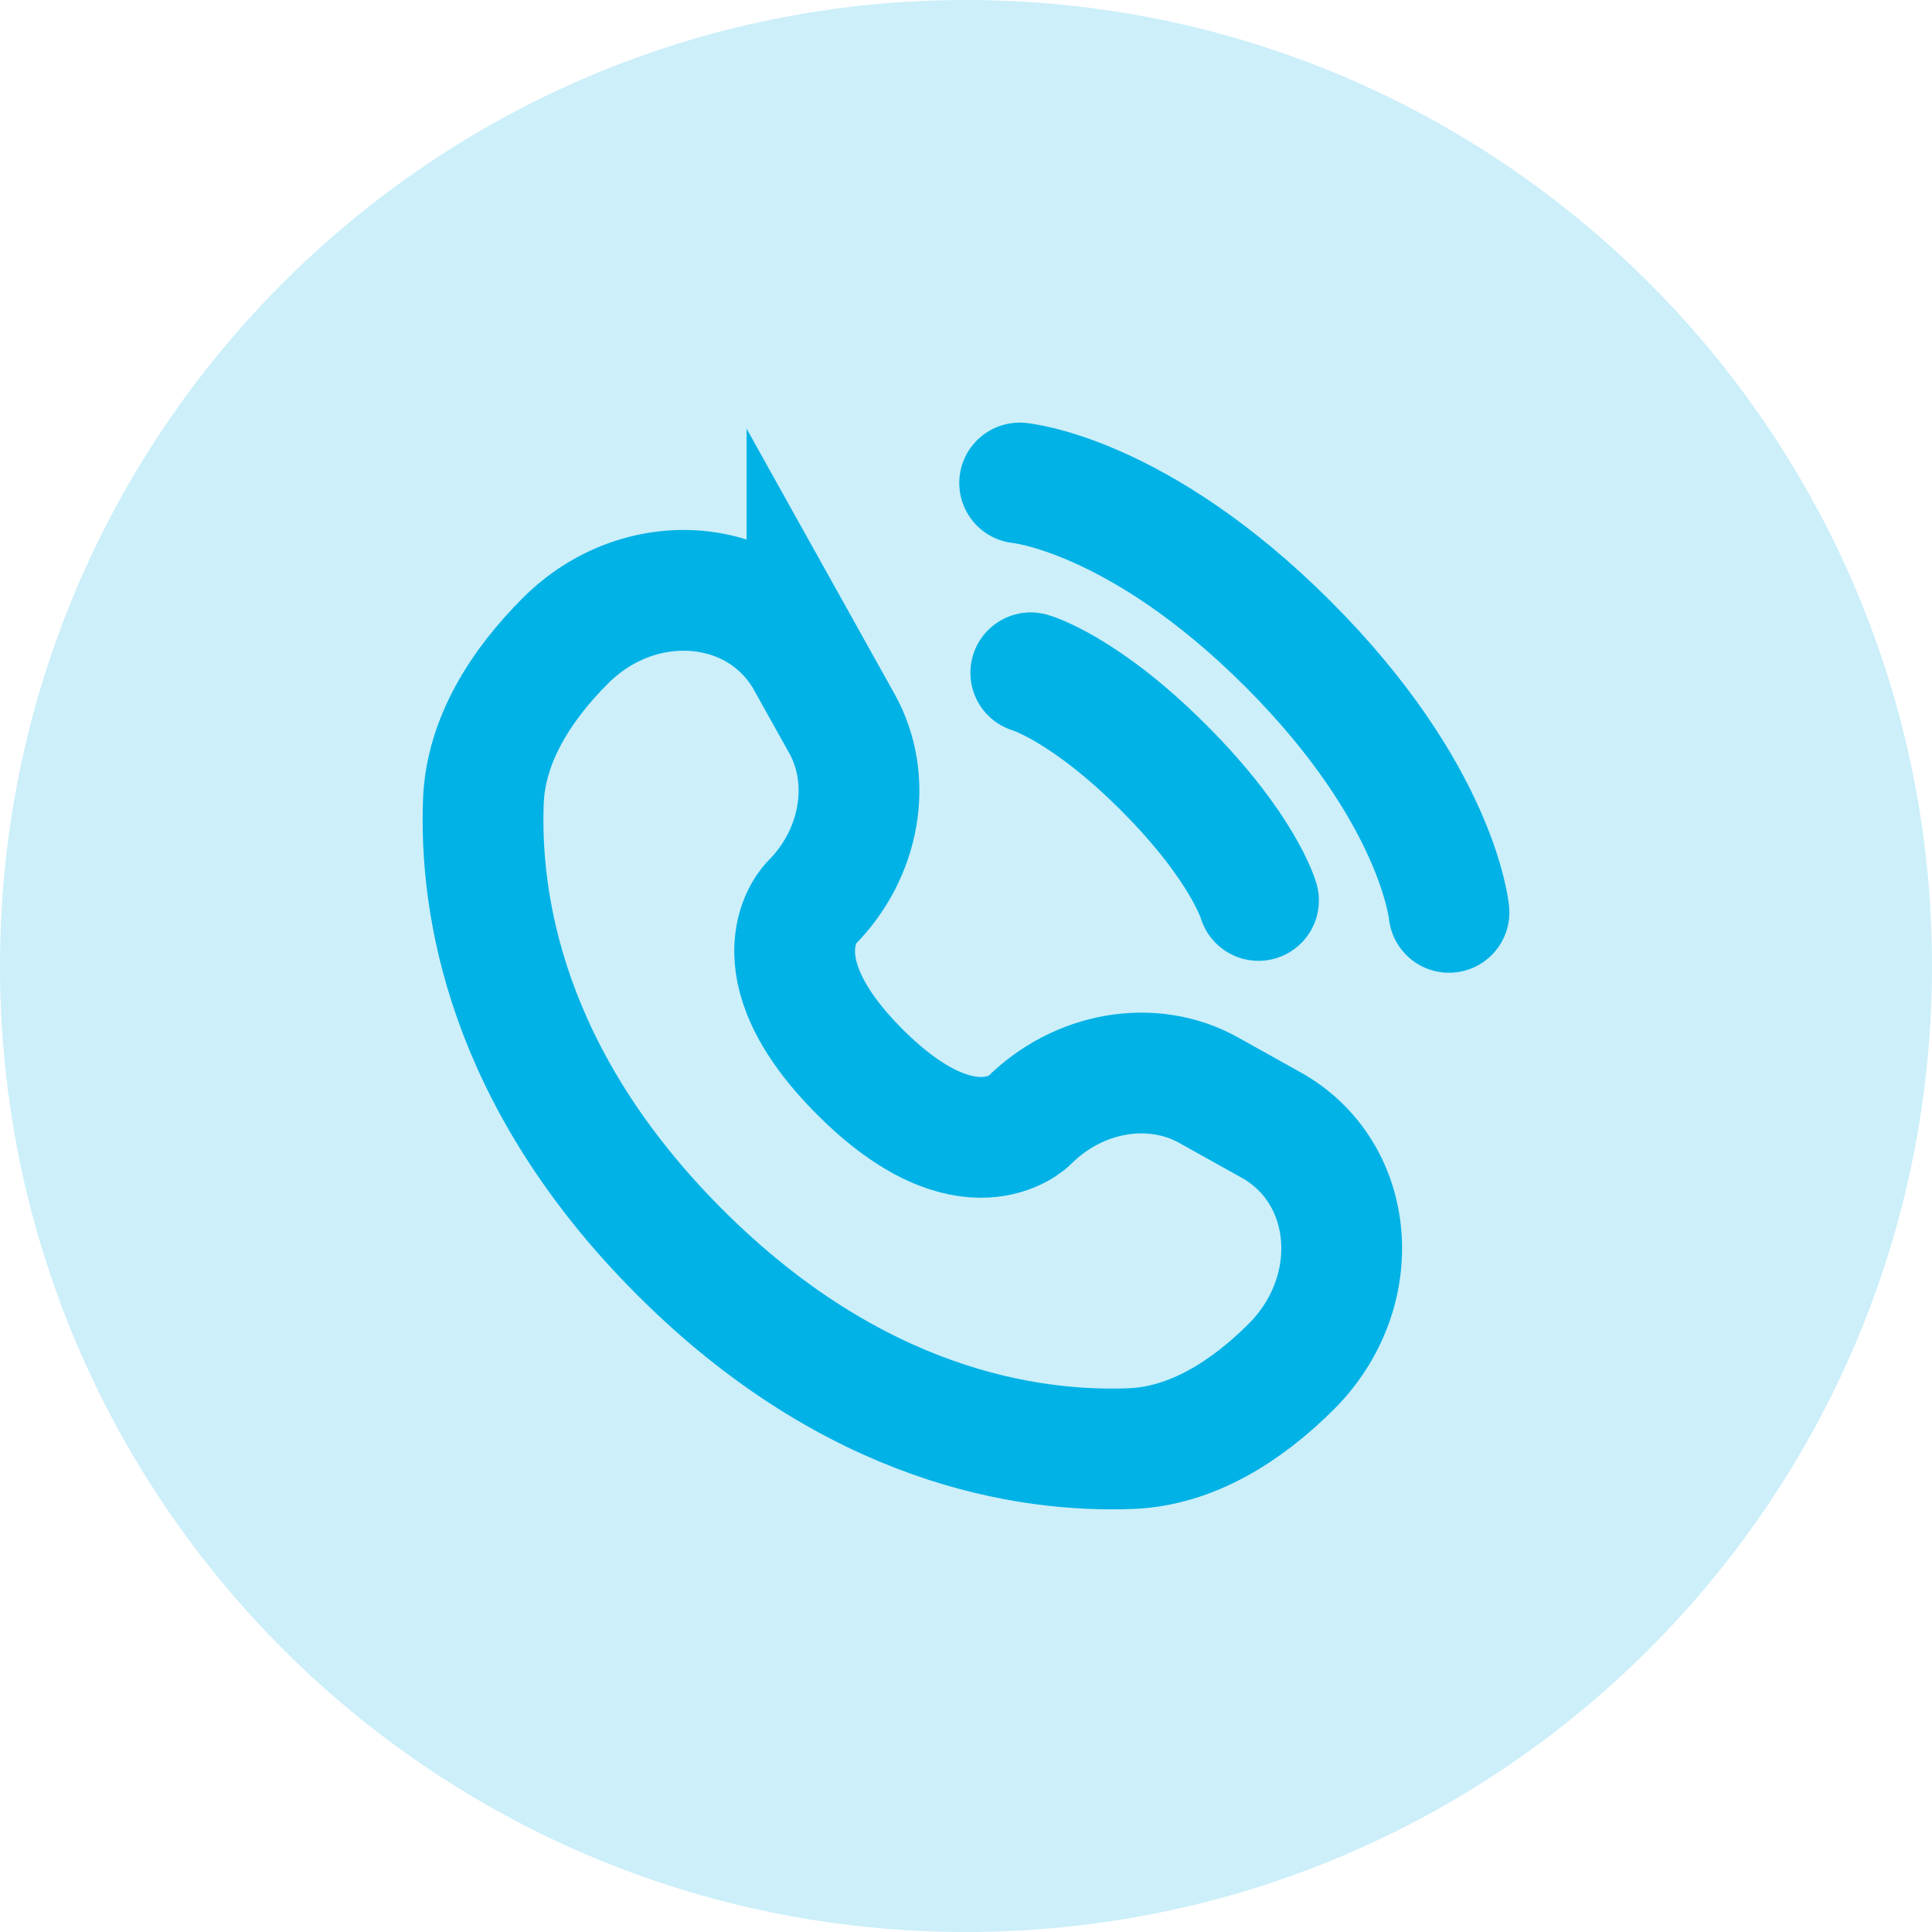
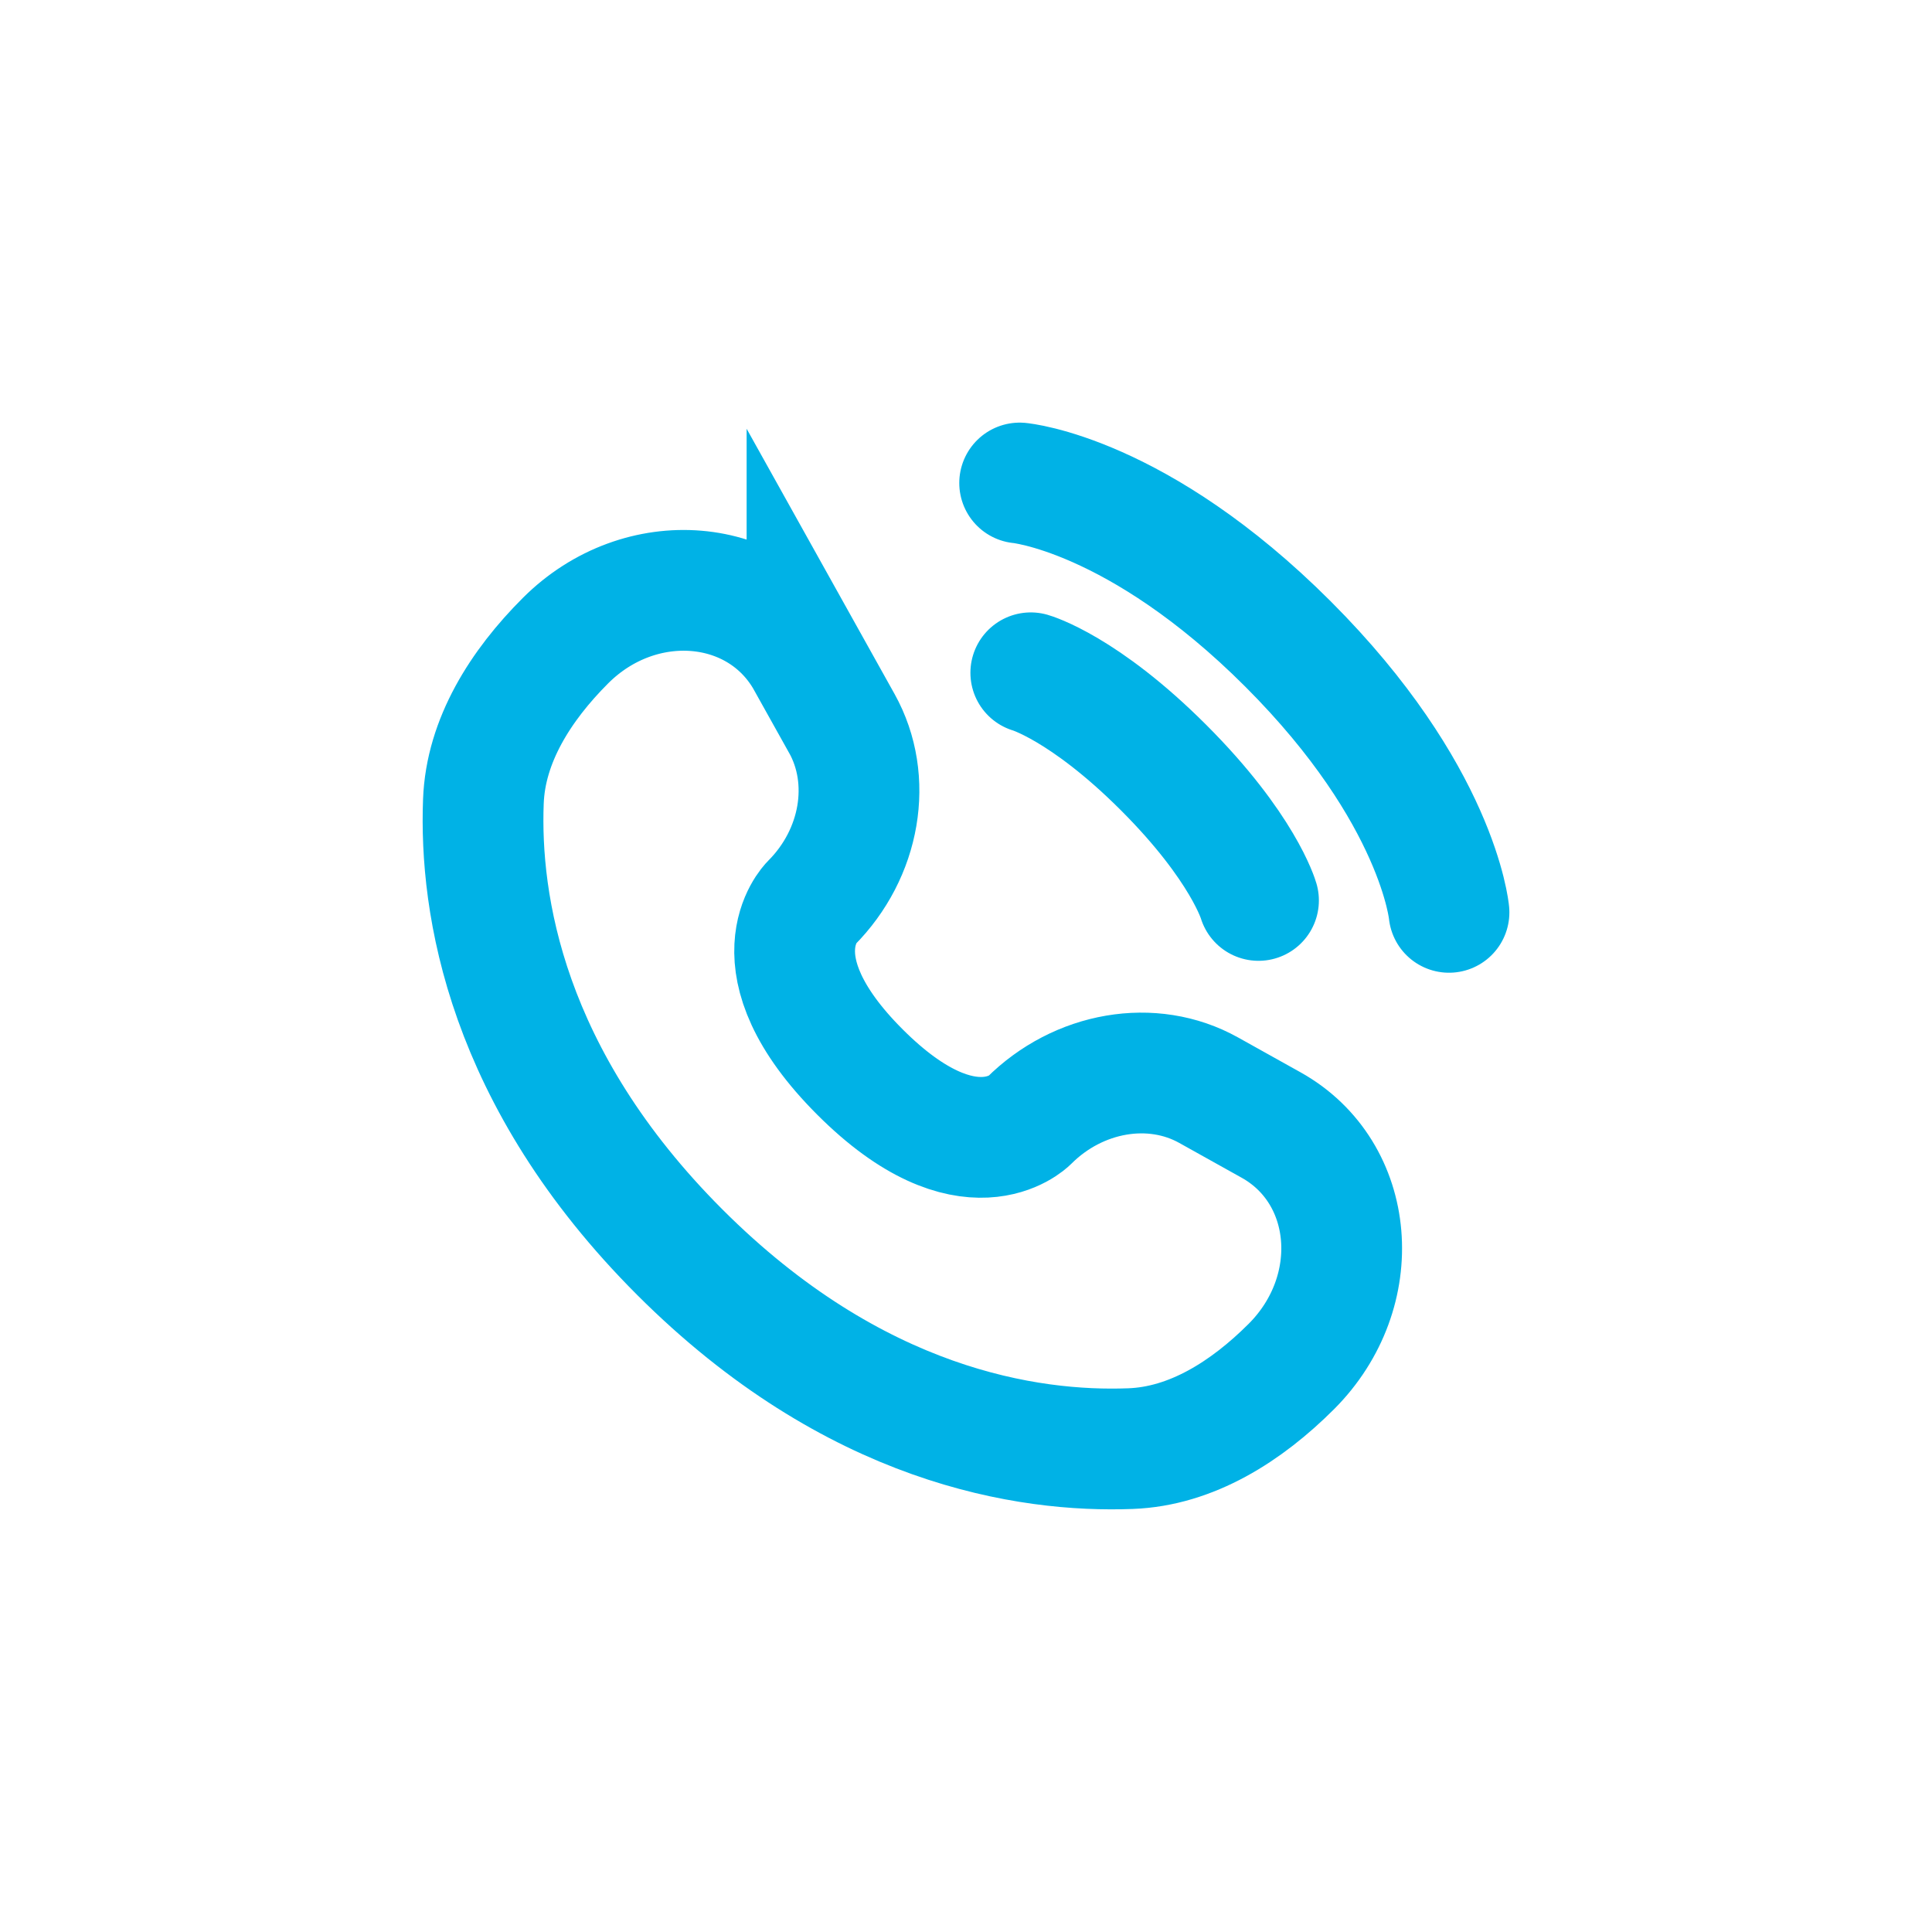
<svg xmlns="http://www.w3.org/2000/svg" width="30" height="30" viewBox="0 0 30 30" fill="none">
-   <path opacity="0.2" d="M15 30C23.285 30 30 23.285 30 15C30 6.715 23.285 0 15 0C6.715 0 0 6.715 0 15C0 23.285 6.715 30 15 30Z" fill="#00B2E6" />
  <path d="M15.833 7.5C15.833 7.5 17.667 7.667 20 10C22.333 12.333 22.5 14.167 22.5 14.167M16.006 10.447C16.006 10.447 16.831 10.682 18.068 11.919C19.306 13.157 19.542 13.982 19.542 13.982M12.531 10.263L13.072 11.233C13.56 12.108 13.364 13.254 12.596 14.024C12.596 14.024 11.662 14.956 13.354 16.647C15.043 18.336 15.976 17.405 15.976 17.405C16.746 16.636 17.893 16.44 18.767 16.928L19.737 17.469C21.058 18.206 21.213 20.058 20.052 21.219C19.355 21.916 18.5 22.459 17.556 22.494C15.966 22.555 13.265 22.153 10.556 19.444C7.847 16.735 7.445 14.034 7.506 12.444C7.541 11.5 8.084 10.645 8.781 9.948C9.942 8.787 11.794 8.943 12.531 10.264L12.531 10.263Z" stroke="#00B2E6" stroke-width="1.875" stroke-linecap="round" />
</svg>